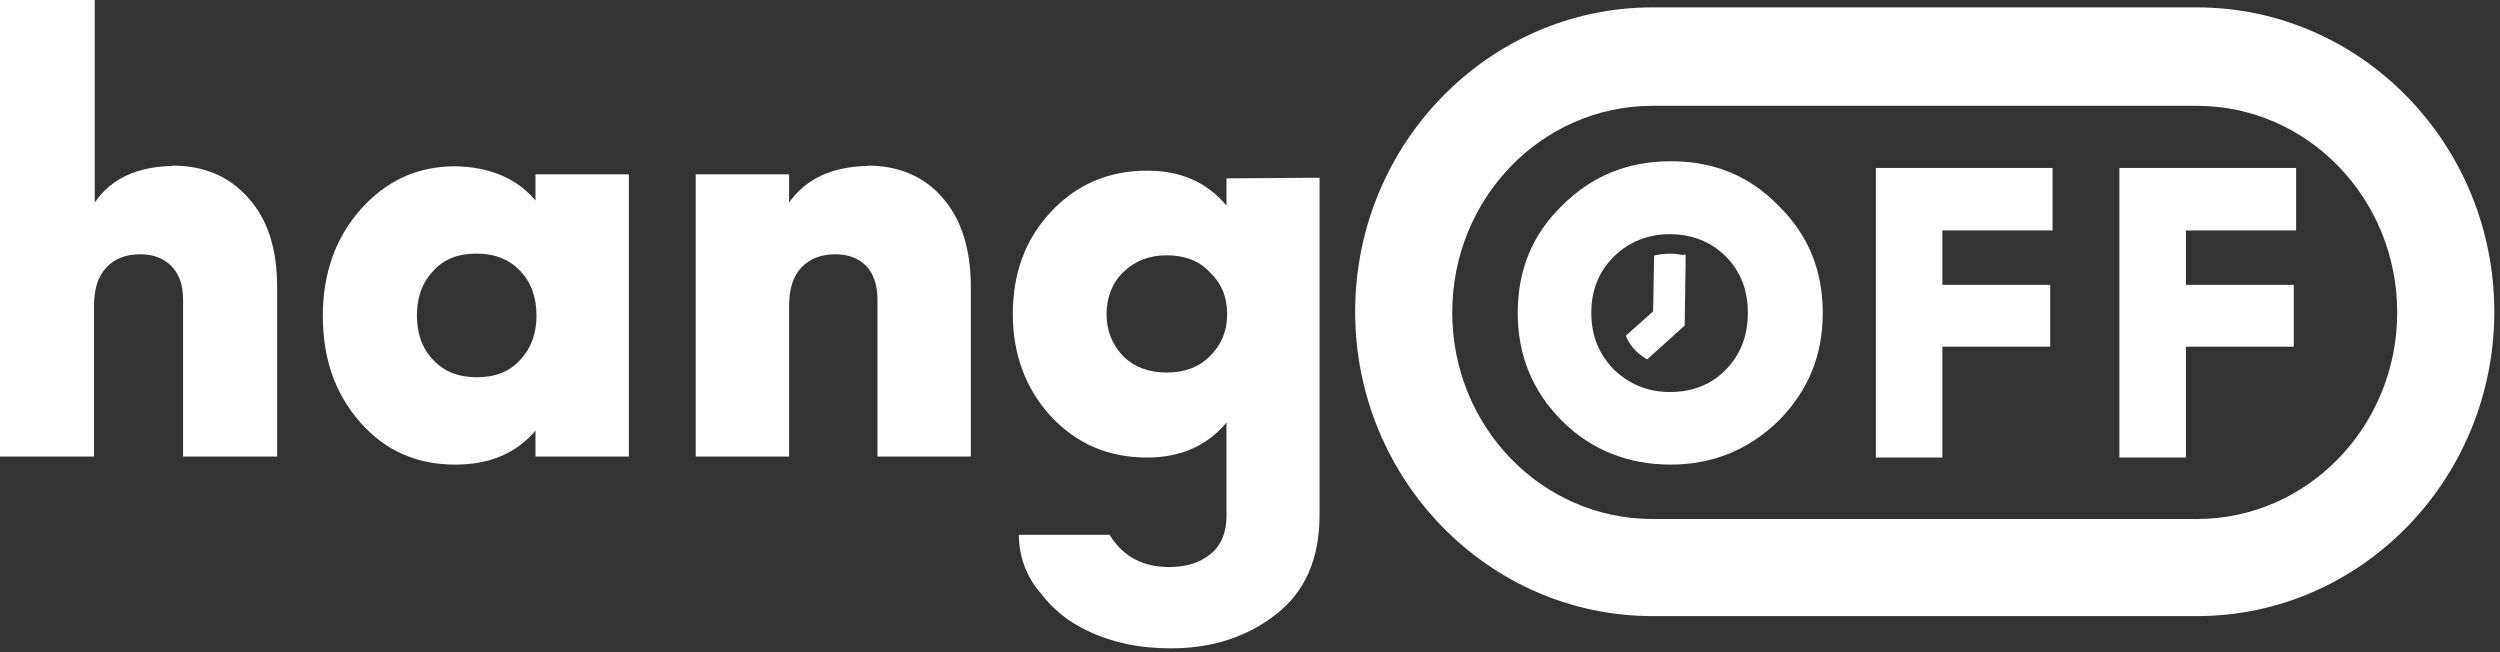
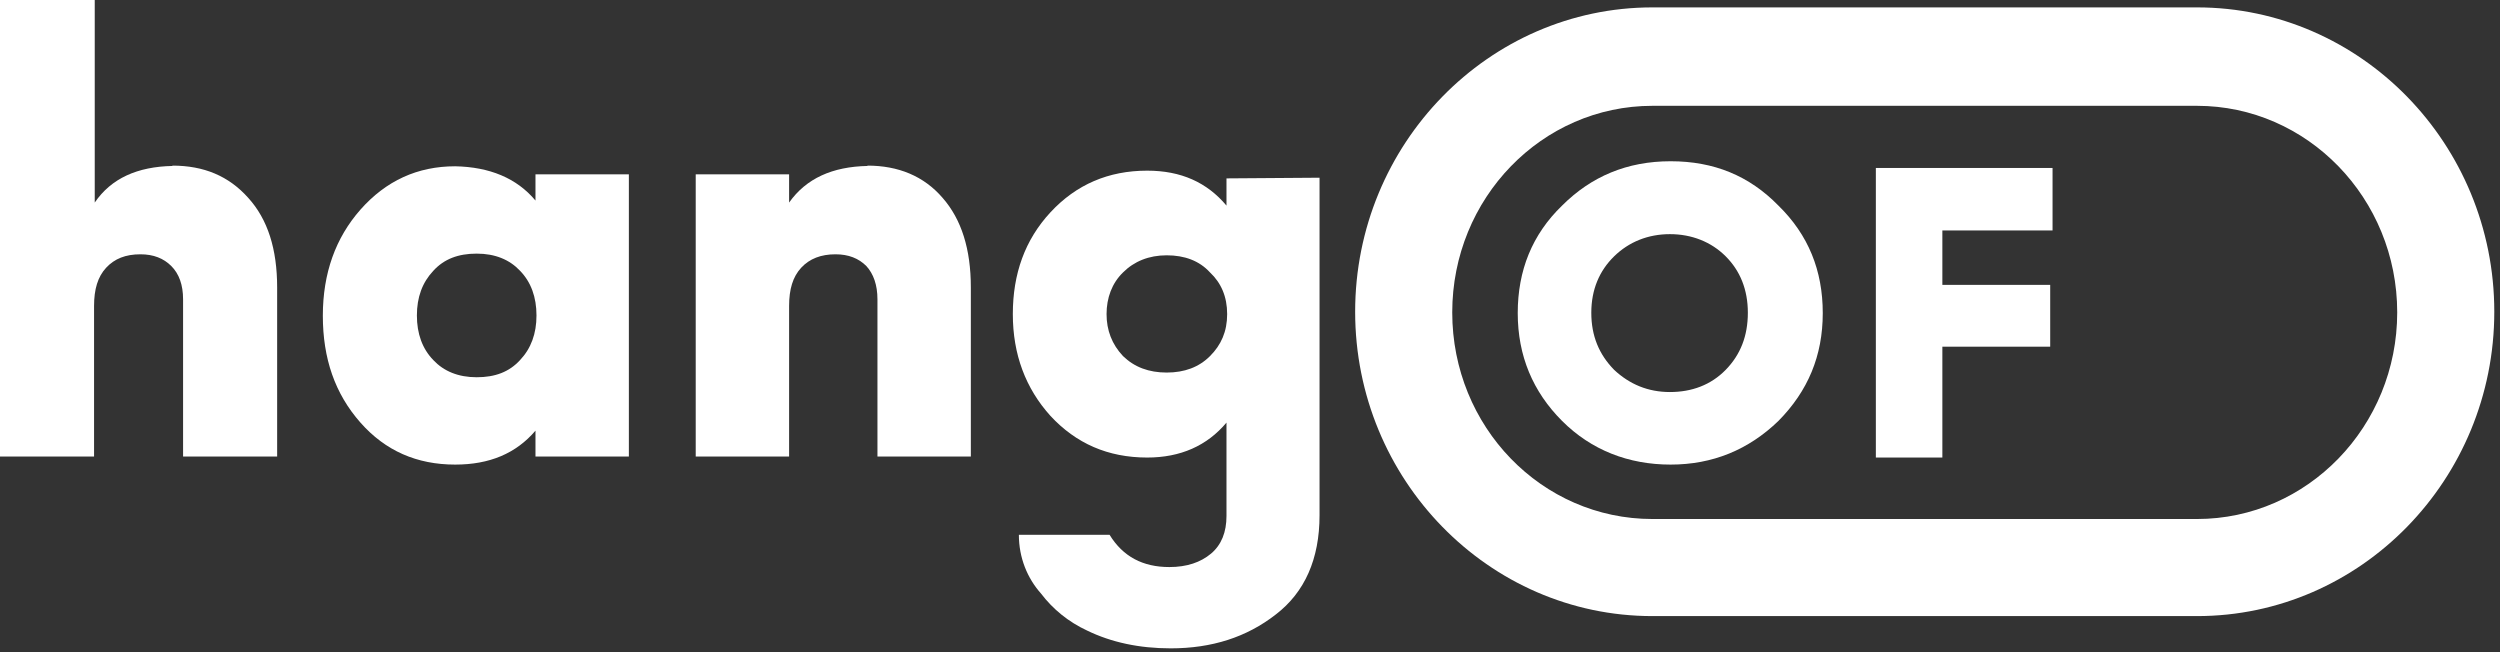
<svg xmlns="http://www.w3.org/2000/svg" width="276" height="72" viewBox="0 0 276 72" fill="none">
  <rect x="0" y="0" width="276" height="72" fill="#333333" stroke="none" />
  <path d="M242.549 0.816H182.431C164.332 0.816 149.609 15.91 149.609 34.417C149.609 52.923 164.332 68.017 182.431 68.017H242.549C260.647 68.017 275.37 52.923 275.37 34.417C275.37 15.91 260.647 0.816 242.549 0.816ZM264.652 34.491C264.652 47.063 254.75 57.299 242.549 57.299H182.431C170.192 57.299 160.327 47.1 160.327 34.491C160.327 21.881 170.229 11.682 182.431 11.682H242.549C254.713 11.682 264.652 21.881 264.652 34.491Z" fill="white" />
  <path d="M226.601 18.544V25.442H214.437V31.45H226.342V38.274H214.437V50.512H207.094V18.544H226.601Z" fill="white" />
-   <path d="M253.489 18.544V25.442H241.325V31.45H253.23V38.274H241.325V50.512H233.981V18.544H253.489Z" fill="white" />
  <path d="M196.338 46.47C193.037 49.66 189.069 51.291 184.433 51.291C179.797 51.291 175.68 49.697 172.454 46.47C169.227 43.243 167.558 39.275 167.558 34.565C167.558 29.855 169.153 25.887 172.454 22.698C175.68 19.471 179.649 17.802 184.433 17.802C189.217 17.802 193.111 19.397 196.338 22.698C199.638 25.924 201.233 29.855 201.233 34.565C201.233 39.275 199.601 43.169 196.338 46.47ZM178.202 40.833C179.908 42.428 181.948 43.281 184.359 43.281C186.769 43.281 188.883 42.502 190.515 40.833C192.147 39.164 192.963 37.087 192.963 34.528C192.963 31.969 192.11 29.892 190.515 28.297C188.92 26.703 186.769 25.85 184.359 25.85C181.948 25.85 179.834 26.703 178.202 28.297C176.57 29.892 175.68 31.969 175.68 34.528C175.68 37.087 176.533 39.127 178.202 40.833Z" fill="white" />
-   <path d="M185.768 28.149C184.841 27.963 183.876 27.963 182.912 28.149L182.615 28.223L182.504 34.38L179.5 37.05L179.611 37.346C180.056 38.274 180.724 38.978 181.577 39.498L181.837 39.683L185.99 35.937L186.102 28.112H185.805L185.768 28.149Z" fill="white" />
  <path d="M19.026 18.284C22.512 18.284 25.256 19.434 27.407 21.844C29.558 24.218 30.597 27.481 30.597 31.746V50.401H20.212V33.044C20.212 31.45 19.767 30.226 18.914 29.373C18.061 28.52 16.949 28.075 15.502 28.075C13.87 28.075 12.647 28.557 11.719 29.558C10.792 30.56 10.384 31.932 10.384 33.786V50.401H0V0H10.459V22.363C12.276 19.693 15.168 18.395 19.063 18.321" fill="white" />
  <path d="M59.117 22.104V19.248H69.427V50.401H59.117V47.545C56.966 50.067 54.036 51.291 50.253 51.291C46.025 51.291 42.539 49.77 39.794 46.655C36.976 43.466 35.641 39.572 35.641 34.862C35.641 30.152 37.05 26.257 39.794 23.142C42.613 19.953 46.099 18.358 50.253 18.358C54.036 18.432 57.04 19.656 59.117 22.141M47.842 39.757C48.992 40.981 50.587 41.648 52.627 41.648C54.666 41.648 56.224 41.055 57.411 39.757C58.635 38.459 59.228 36.827 59.228 34.825C59.228 32.822 58.635 31.153 57.411 29.892C56.261 28.668 54.666 28 52.627 28C50.587 28 49.029 28.594 47.842 29.892C46.618 31.19 46.025 32.822 46.025 34.825C46.025 36.827 46.618 38.496 47.842 39.757Z" fill="white" />
  <path d="M95.758 18.284C99.17 18.284 101.989 19.434 104.065 21.845C106.142 24.218 107.181 27.482 107.181 31.747V50.401H96.871V33.045C96.871 31.45 96.426 30.226 95.647 29.373C94.794 28.52 93.681 28.075 92.235 28.075C90.64 28.075 89.379 28.557 88.452 29.558C87.525 30.56 87.117 31.932 87.117 33.786V50.401H76.807V19.248H87.117V22.364C89.008 19.693 91.901 18.395 95.795 18.321" fill="white" />
  <path d="M135.404 19.694V22.698C133.253 20.139 130.397 18.841 126.651 18.841C122.386 18.841 118.826 20.361 115.97 23.439C113.152 26.48 111.816 30.226 111.816 34.677C111.816 39.127 113.226 42.873 115.97 45.914C118.789 48.955 122.312 50.513 126.651 50.513C130.323 50.513 133.253 49.215 135.404 46.656V56.966C135.404 58.746 134.847 60.155 133.698 61.12C132.548 62.084 131.027 62.603 129.099 62.603C126.169 62.603 123.981 61.453 122.497 59.043H112.484C112.484 61.565 113.411 63.827 114.932 65.533C116.23 67.239 117.936 68.648 120.013 69.612C122.683 70.91 125.761 71.578 129.247 71.578C133.772 71.578 137.629 70.354 140.855 67.832C144.045 65.385 145.677 61.713 145.677 56.892V19.619L135.404 19.694ZM133.586 39.312C132.363 40.536 130.768 41.13 128.802 41.13C126.837 41.13 125.242 40.536 123.981 39.312C122.757 38.014 122.164 36.457 122.164 34.677C122.164 32.896 122.757 31.265 123.981 30.078C125.205 28.854 126.837 28.186 128.802 28.186C130.768 28.186 132.4 28.78 133.586 30.078C134.81 31.228 135.478 32.748 135.478 34.677C135.478 36.605 134.81 38.089 133.586 39.312Z" fill="white" />
</svg>